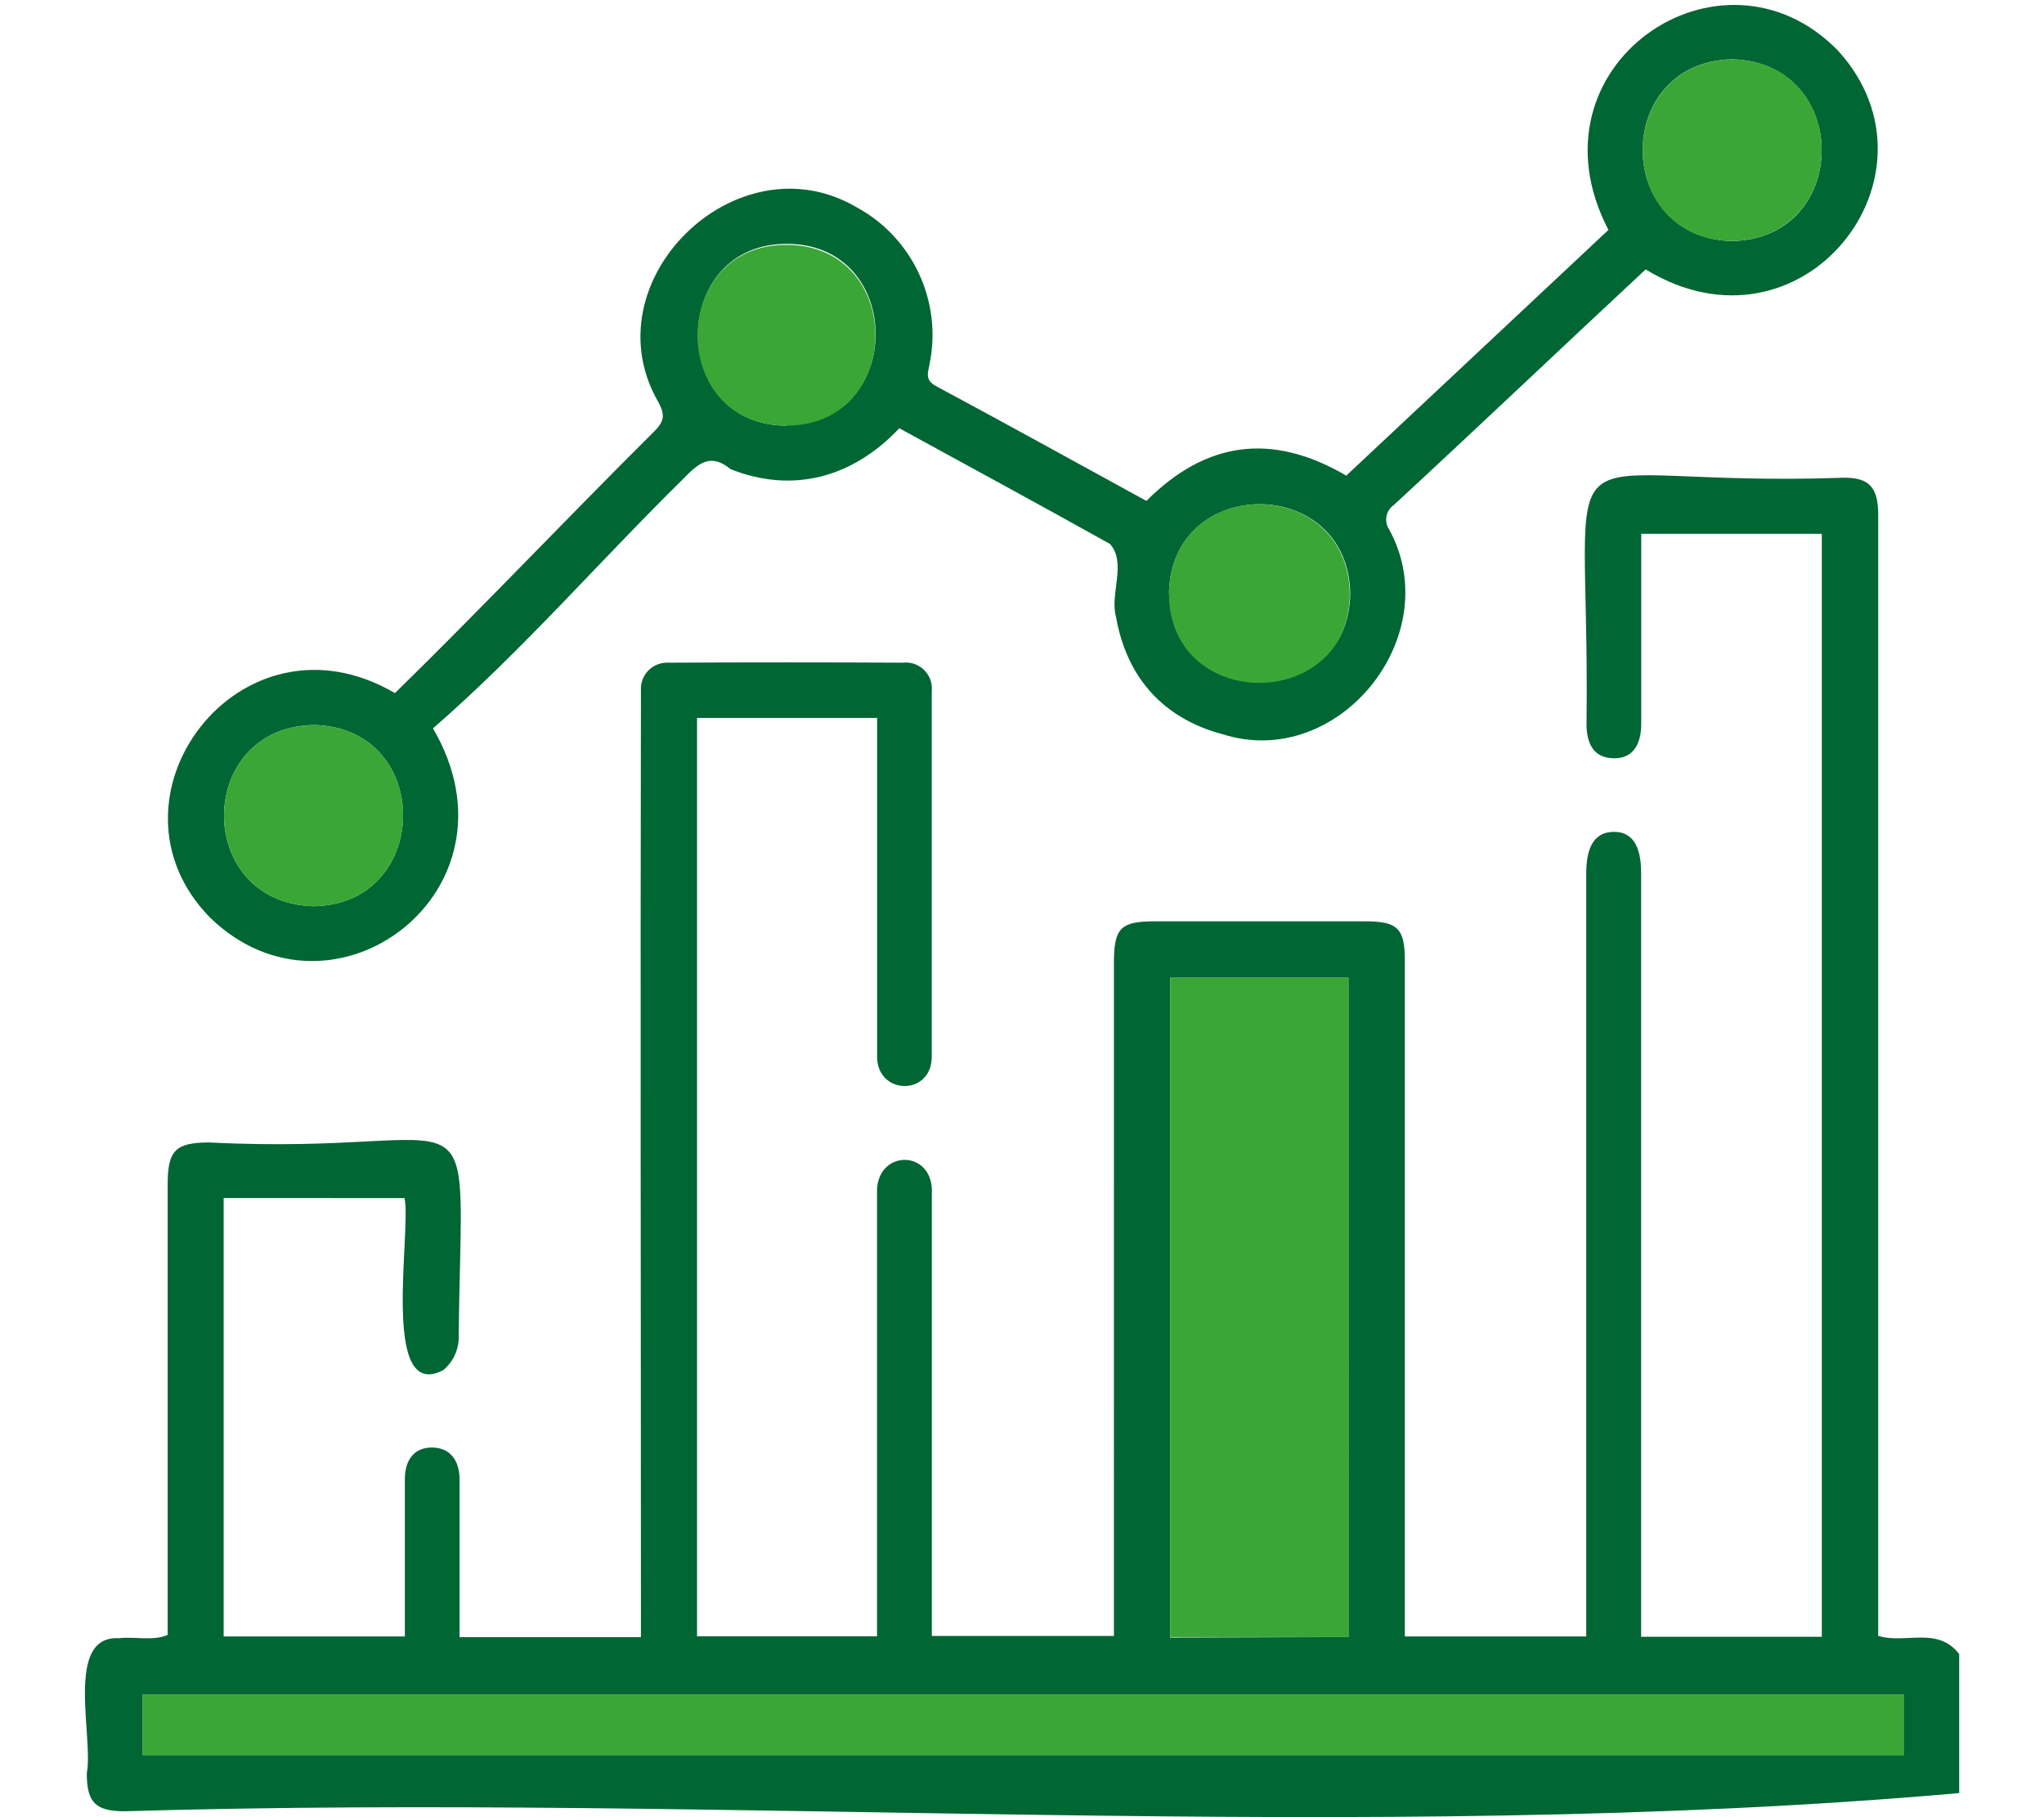
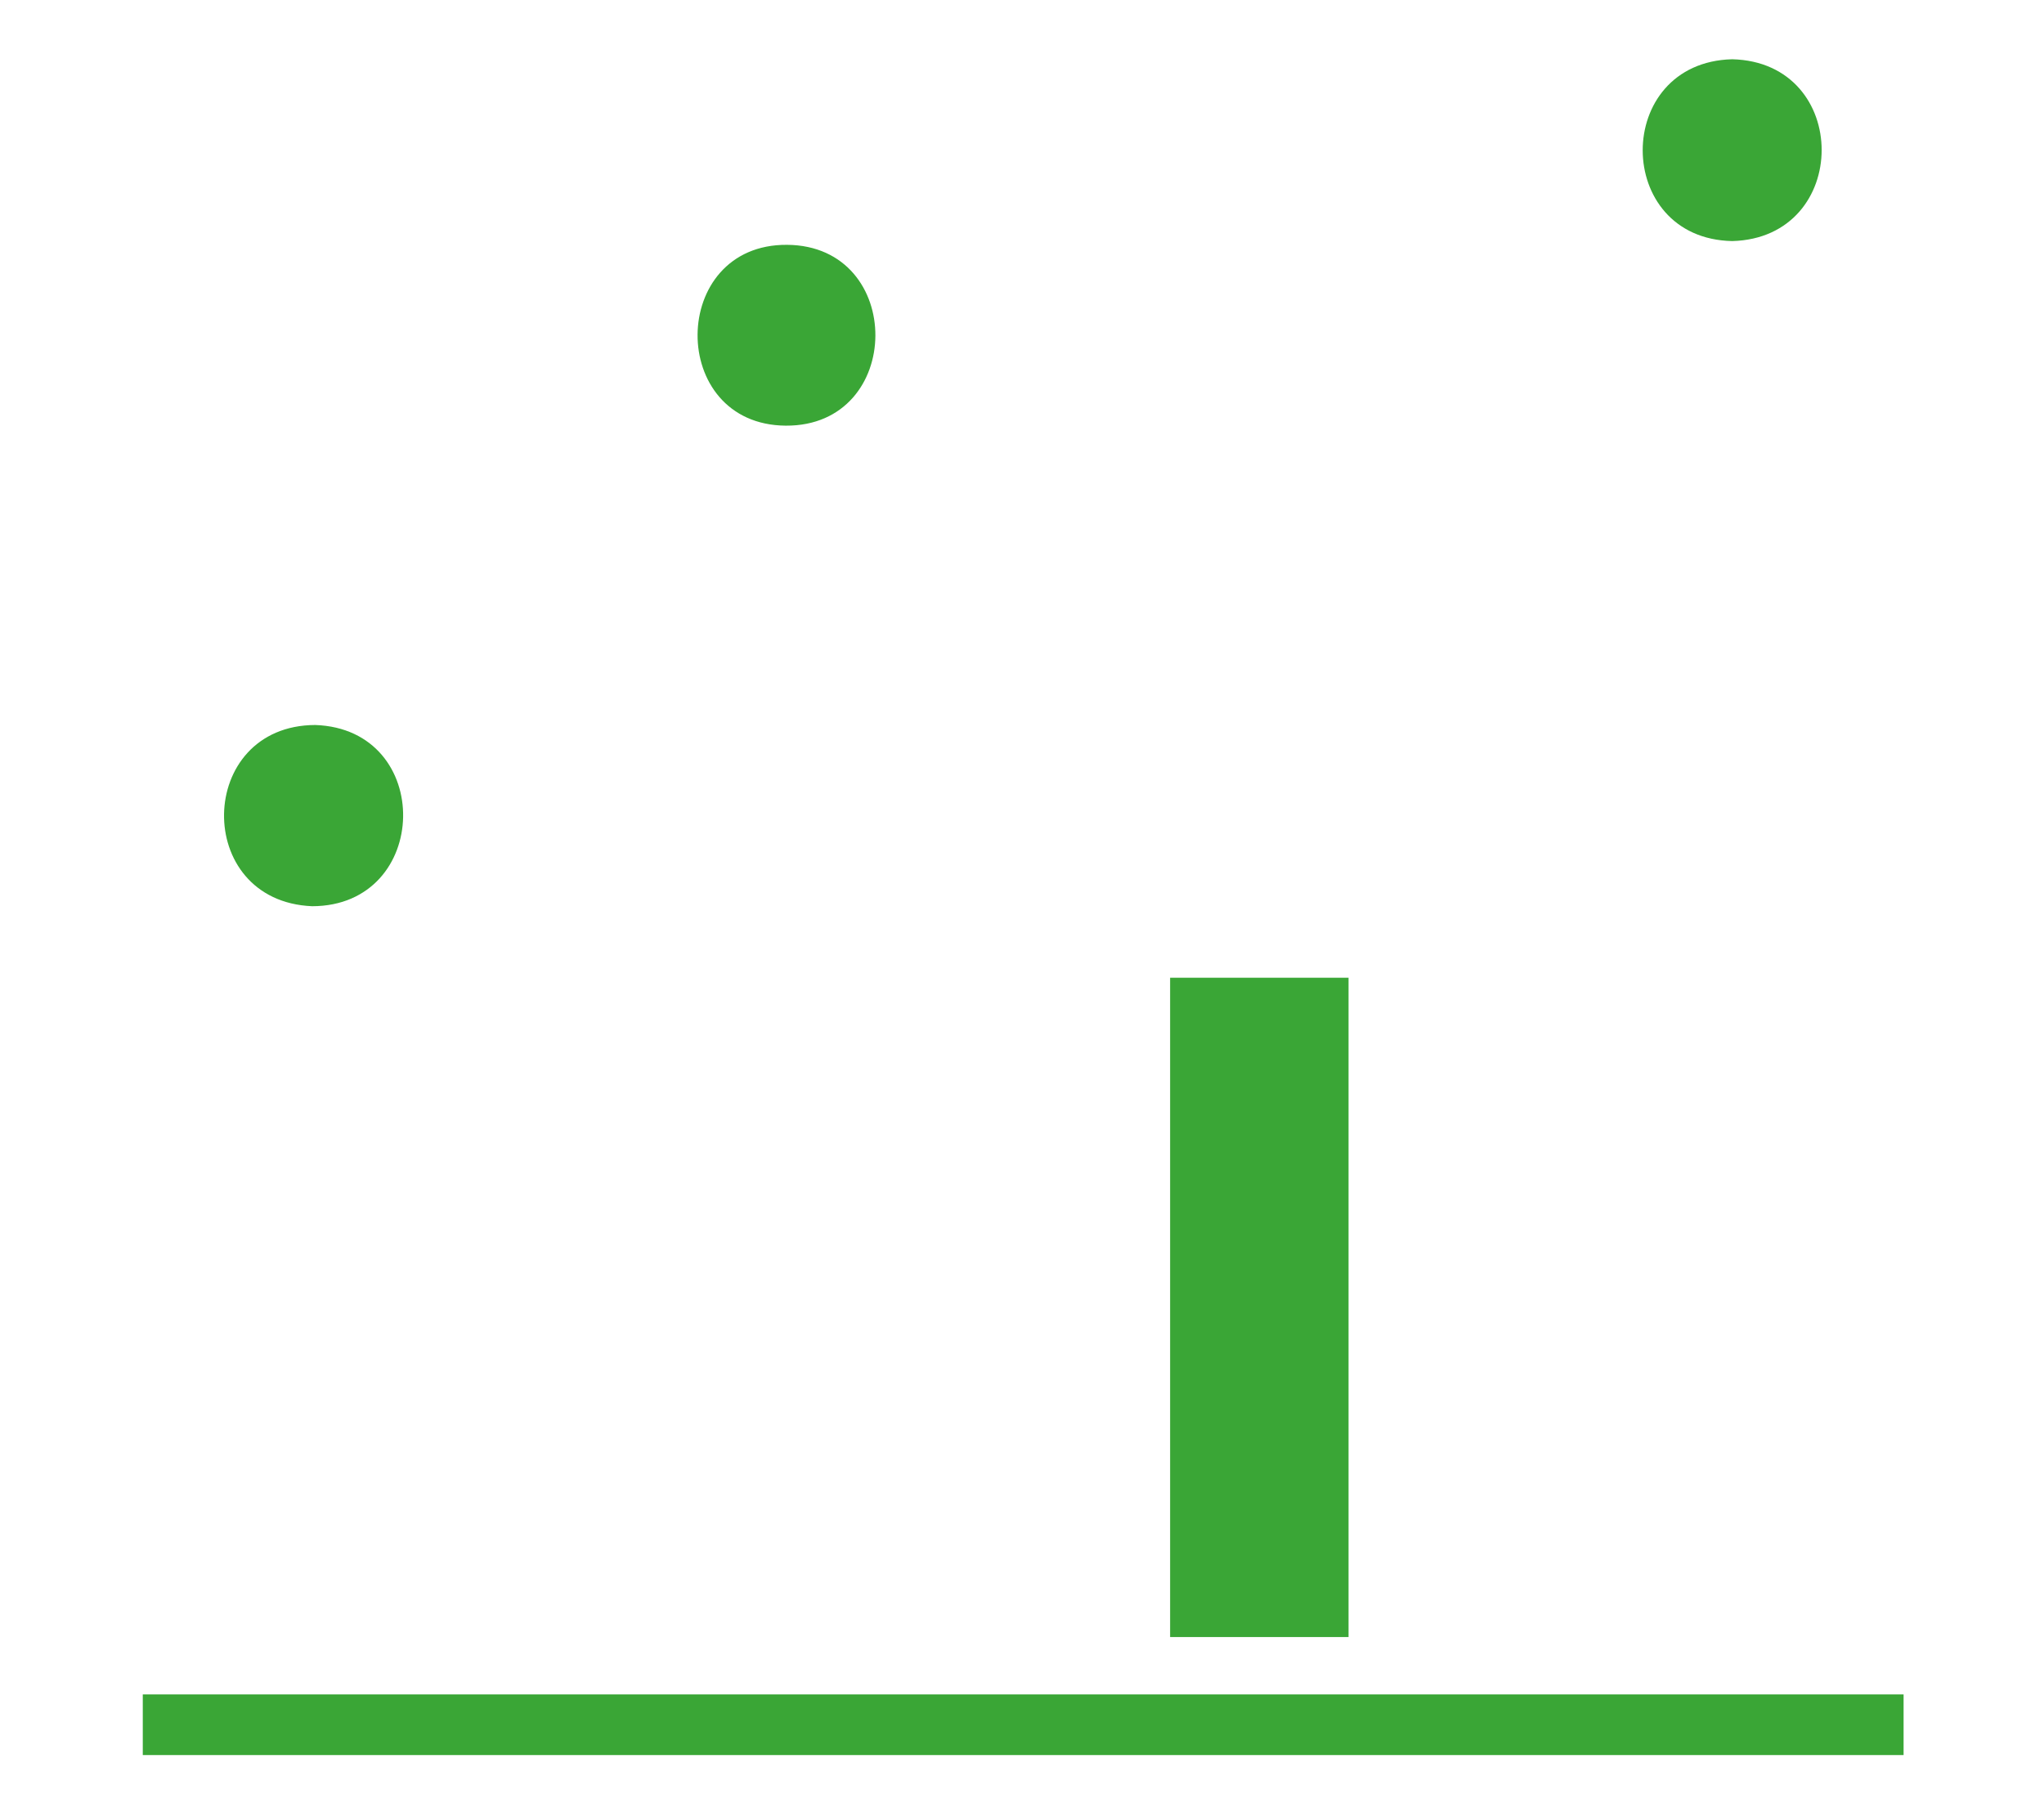
<svg xmlns="http://www.w3.org/2000/svg" id="Layer_1" data-name="Layer 1" viewBox="0 0 207 184">
  <defs>
    <style>
      .cls-1 {
        fill: #063;
      }

      .cls-2 {
        fill: #3aa636;
      }
    </style>
  </defs>
-   <path class="cls-1" d="M198.4,181.56c-60.21,5.3-124.29,0-185.75,1.84-3,0-3.86-.9-3.86-3.86,.71-3.63-2.3-14,3.27-13.66,1.65-.2,3.42,.32,4.92-.34v-45.61c0-3.45,.79-4.25,4.24-4.25,28.54,1.45,25.49-7.34,25.23,20-.08,1.19-.64,2.29-1.55,3.05-6.42,3.36-3.22-14.05-3.93-17.42H22.65v44.39h18.35v-15.9c0-2.05,1-3.23,2.74-3.23s2.79,1.19,2.8,3.2v16h18.37c0-32-.07-63.94,0-95.91-.07-1.46,1.06-2.69,2.52-2.76,.11,0,.22,0,.33,0,7.9-.04,15.8-.04,23.7,0,1.44-.16,2.74,.89,2.9,2.33,.02,.19,.02,.37,0,.56,0,12.35,0,24.68,0,37,0,4.11-5.8,3.92-5.53-.3v-34h-18.24v93h18.23v-44.82c-.2-4.54,5.78-4.6,5.55,0v44.78h18.44V97.54c0-3.58,.65-4.25,4.16-4.25h21.3c3.29,0,4,.72,4,4v68.41h18.37V88.45c0-2.81,.91-4.19,2.76-4.22s2.8,1.33,2.8,4.15v77.35h18.3V54.05h-18.29v19.22c0,2.33-1,3.56-2.83,3.51s-2.71-1.26-2.71-3.48c.4-32.4-5.34-23.81,26.13-24.93,2.51,0,3.41,1,3.41,3.77v113.5c2.77,.85,6-1,8.2,1.84v14.08Zm-61.84-15.8V99h-18.07v66.81l18.07-.05Zm56.21,5.81H14.46v6.14H192.78v-6.14Z" />
-   <path class="cls-1" d="M91.08,43.36c-4.73,5.01-10.78,6.64-17.08,4.15-2.06-1.71-3.31-.57-4.83,1-8.48,8.34-16.39,17.49-25.32,25.24,9.62,16.45-10.16,31.18-22.56,19.18-11.85-12.06,3.01-31.93,18.71-22.75,8.87-8.68,17.42-17.72,26.23-26.47,1-1,1.17-1.64,.47-2.94-7.12-12.24,7.87-26.89,20-19.81,5.75,3.09,8.77,9.61,7.42,16-.17,.84-.43,1.55,.68,2.14,7.11,3.81,14.17,7.72,21.3,11.62,6-6,12.65-7,20.24-2.56l26.55-24.88c-8.67-16.64,11.47-30.28,23.27-18.13,11.42,12.58-3.64,31.8-19.5,22.13-8.5,7.91-17,16-25.52,23.87-.81,.56-1,1.67-.44,2.48,0,0,0,0,0,.01,5.86,10.77-5.17,24.44-16.9,20.7-6-1.6-9.7-5.73-10.78-11.88-.65-2.26,1.11-5.5-.62-7.39-7.05-3.93-14.14-7.78-21.33-11.71Zm-59.16,30.05c-12.1,.06-12.41,17.84-.31,18.35,12.06-.02,12.39-17.94,.31-18.35ZM175.42,6c-12.1,.28-12.06,18.12,0,18.41,12.07-.27,12.1-18.08,0-18.41Zm-57,54c0,12,18.19,12.11,18.32,.1-.19-12.02-18.1-12.1-18.36-.02l.04-.08Zm-38.8-17c12,.06,12.11-18.23,.13-18.31s-12.15,18.31-.17,18.41l.04-.1Z" />
  <path class="cls-2" d="M136.57,165.76h-18.07V99h18.07v66.76Z" />
  <path class="cls-2" d="M192.78,171.57v6.14H14.46v-6.14H192.78Z" />
  <path class="cls-2" d="M31.92,73.41c12.1,.41,11.75,18.33-.31,18.35-12.11-.51-11.78-18.3,.31-18.35Z" />
-   <path class="cls-2" d="M175.42,6c12.1,.29,12.07,18.1,0,18.41-12.06-.25-12.1-18.1,0-18.41Z" />
-   <path class="cls-2" d="M118.38,60.08c.26-12.1,18.17-12,18.32,.1-.13,12.01-18.32,11.94-18.32-.1Z" />
+   <path class="cls-2" d="M175.42,6c12.1,.29,12.07,18.1,0,18.41-12.06-.25-12.1-18.1,0-18.41" />
  <path class="cls-2" d="M79.58,43.1c-12-.08-11.87-18.4,.13-18.31s11.89,18.38-.13,18.31Z" />
</svg>